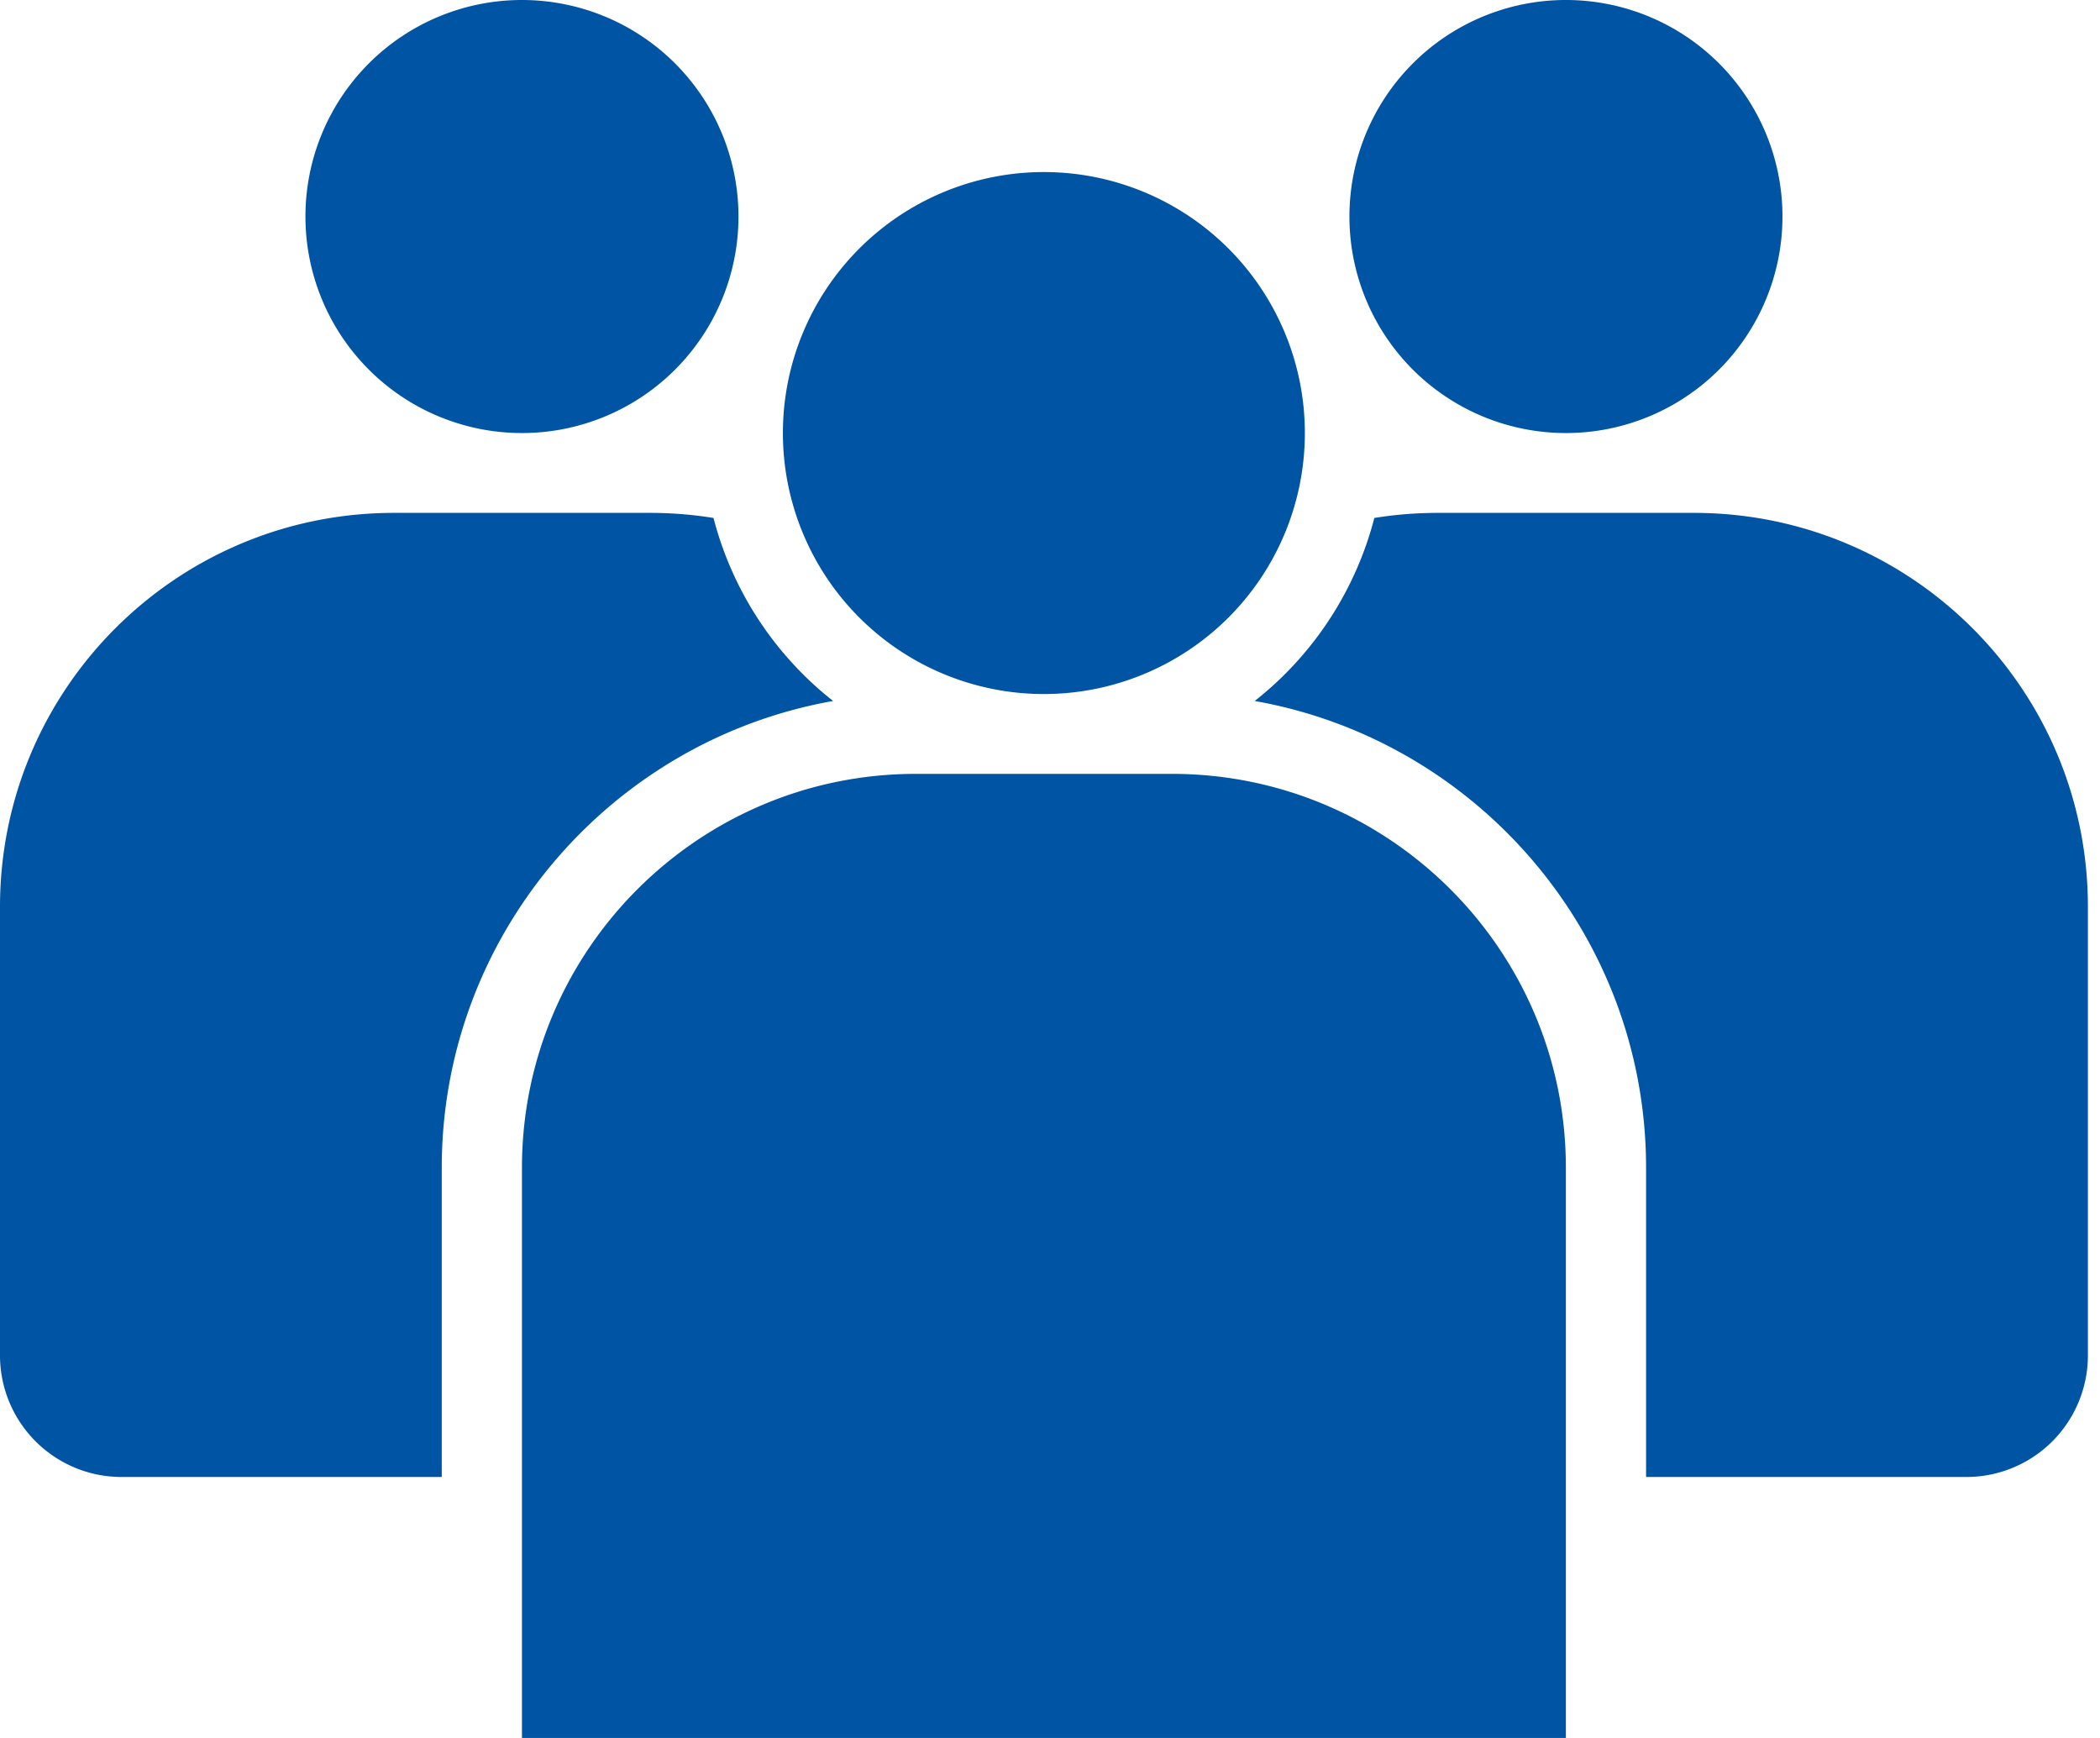
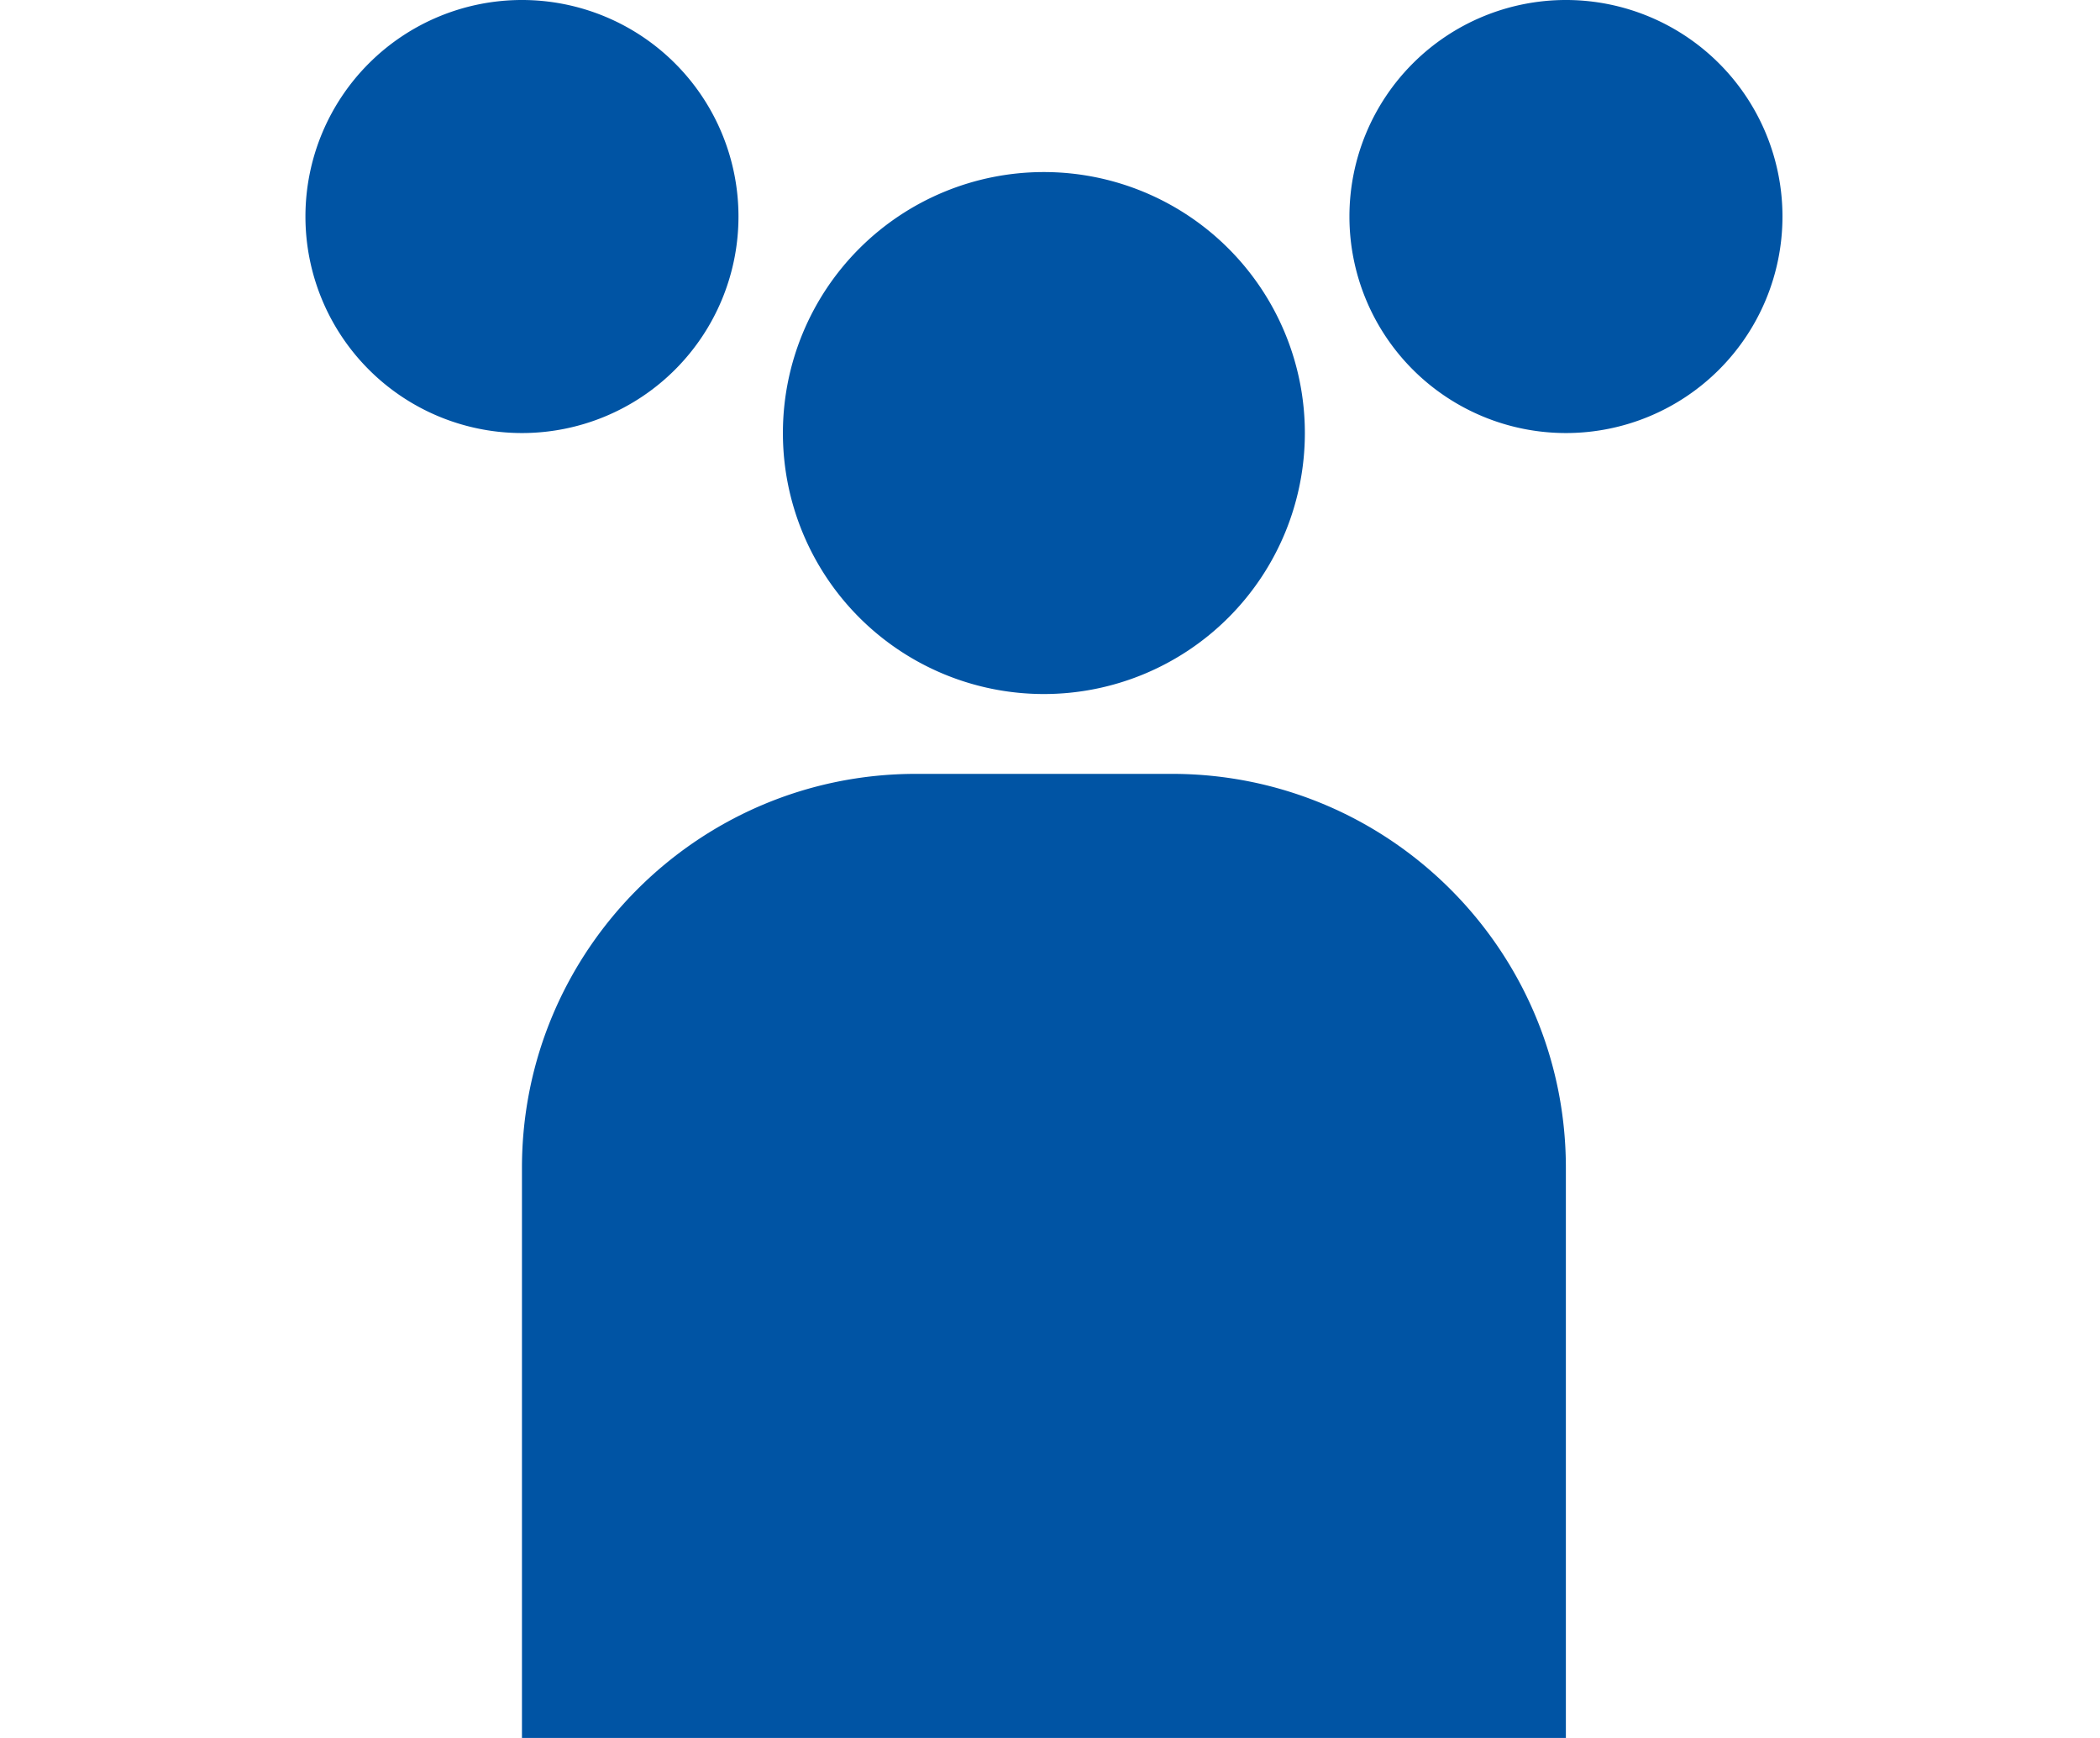
<svg xmlns="http://www.w3.org/2000/svg" width="58" height="48" fill="none">
  <path d="M28.831 19.168a7.208 7.208 0 1 0 0-14.416 7.208 7.208 0 0 0 0 14.416Zm-3.535 2.205h7.072c6.005 0 10.88 4.875 10.88 10.88V48H14.416V32.253c0-6.005 4.875-10.88 10.88-10.88ZM43.25 11.96a5.98 5.98 0 1 0 0-11.96 5.98 5.98 0 0 0 0 11.96Zm-28.834 0a5.98 5.98 0 1 0 0-11.96 5.98 5.98 0 0 0 0 11.96Z" fill="#0054A4" />
-   <path d="M46.785 14.165h-7.073c-.597 0-1.183.048-1.754.14a9.451 9.451 0 0 1-3.304 5.055c6.134 1.084 10.809 6.454 10.809 12.892v8.54h8.845a3.358 3.358 0 0 0 3.358-3.358v-12.39c0-6.008-4.871-10.879-10.88-10.879h-.001Zm-35.905 0h7.072c.598 0 1.183.048 1.754.14a9.451 9.451 0 0 0 3.304 5.055c-6.134 1.084-10.809 6.454-10.809 12.892v8.54H3.358A3.358 3.358 0 0 1 0 37.434v-12.39c0-6.008 4.871-10.879 10.88-10.879Z" fill="#0054A4" />
</svg>